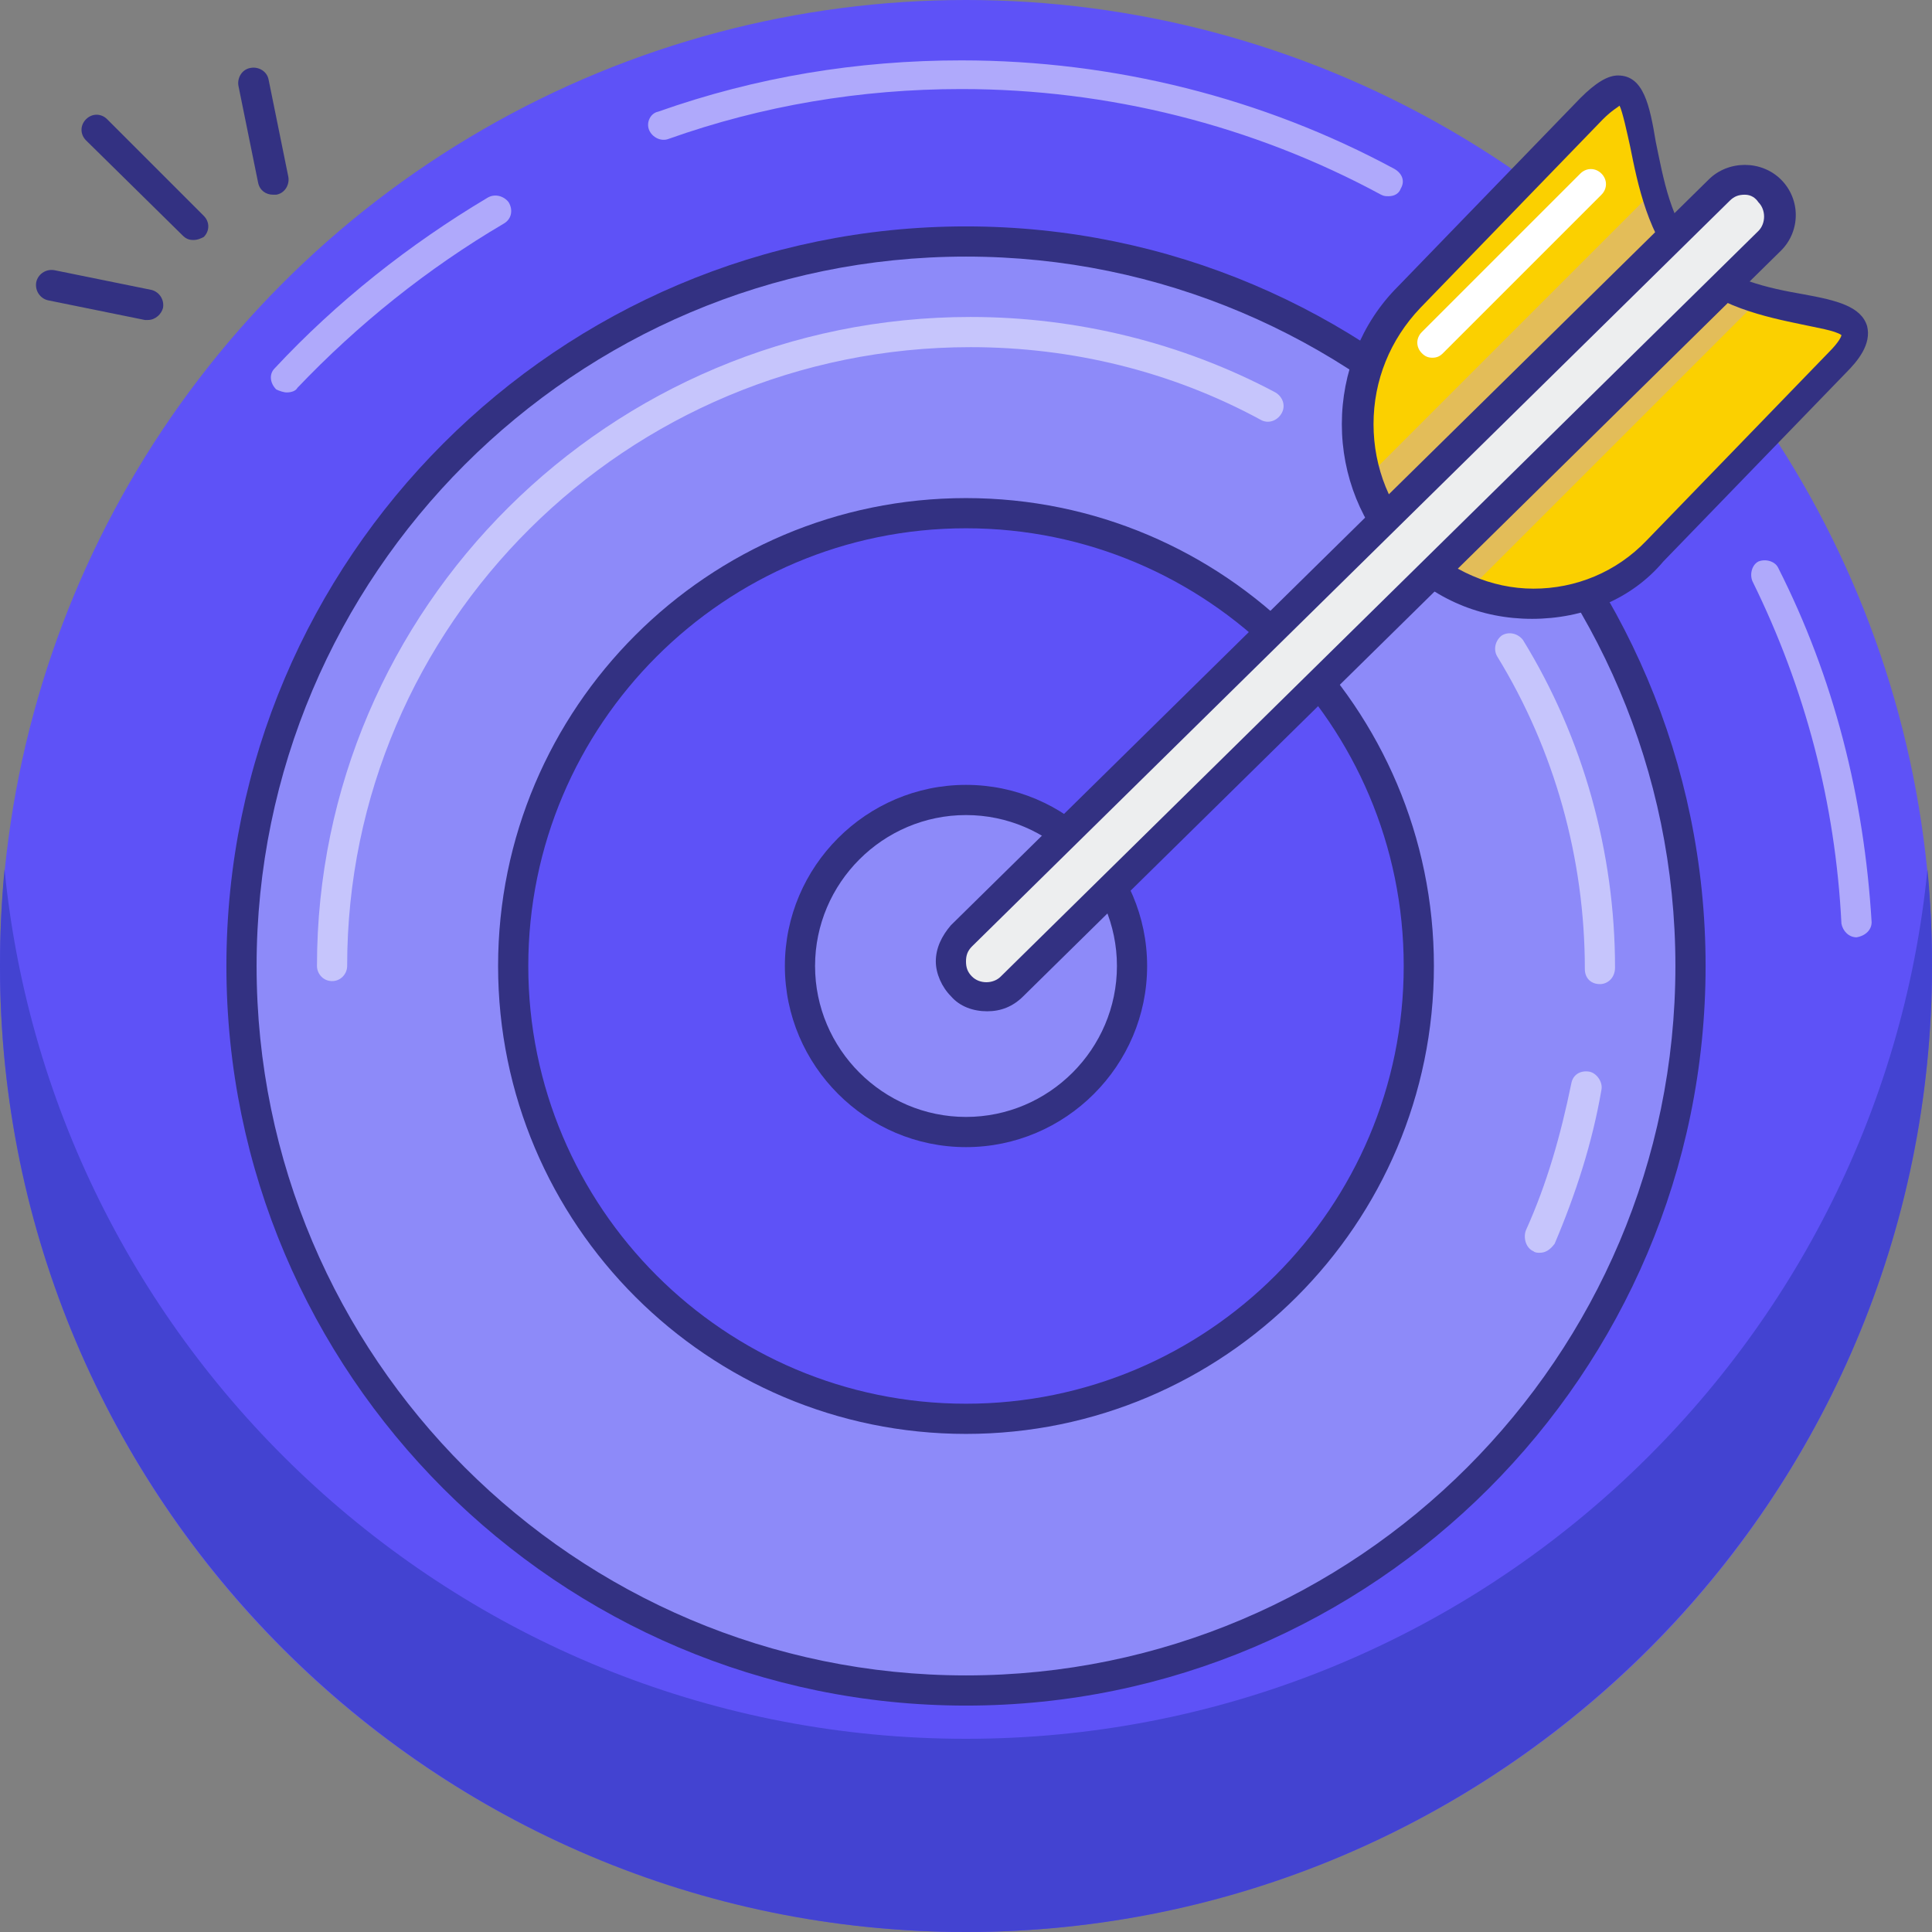
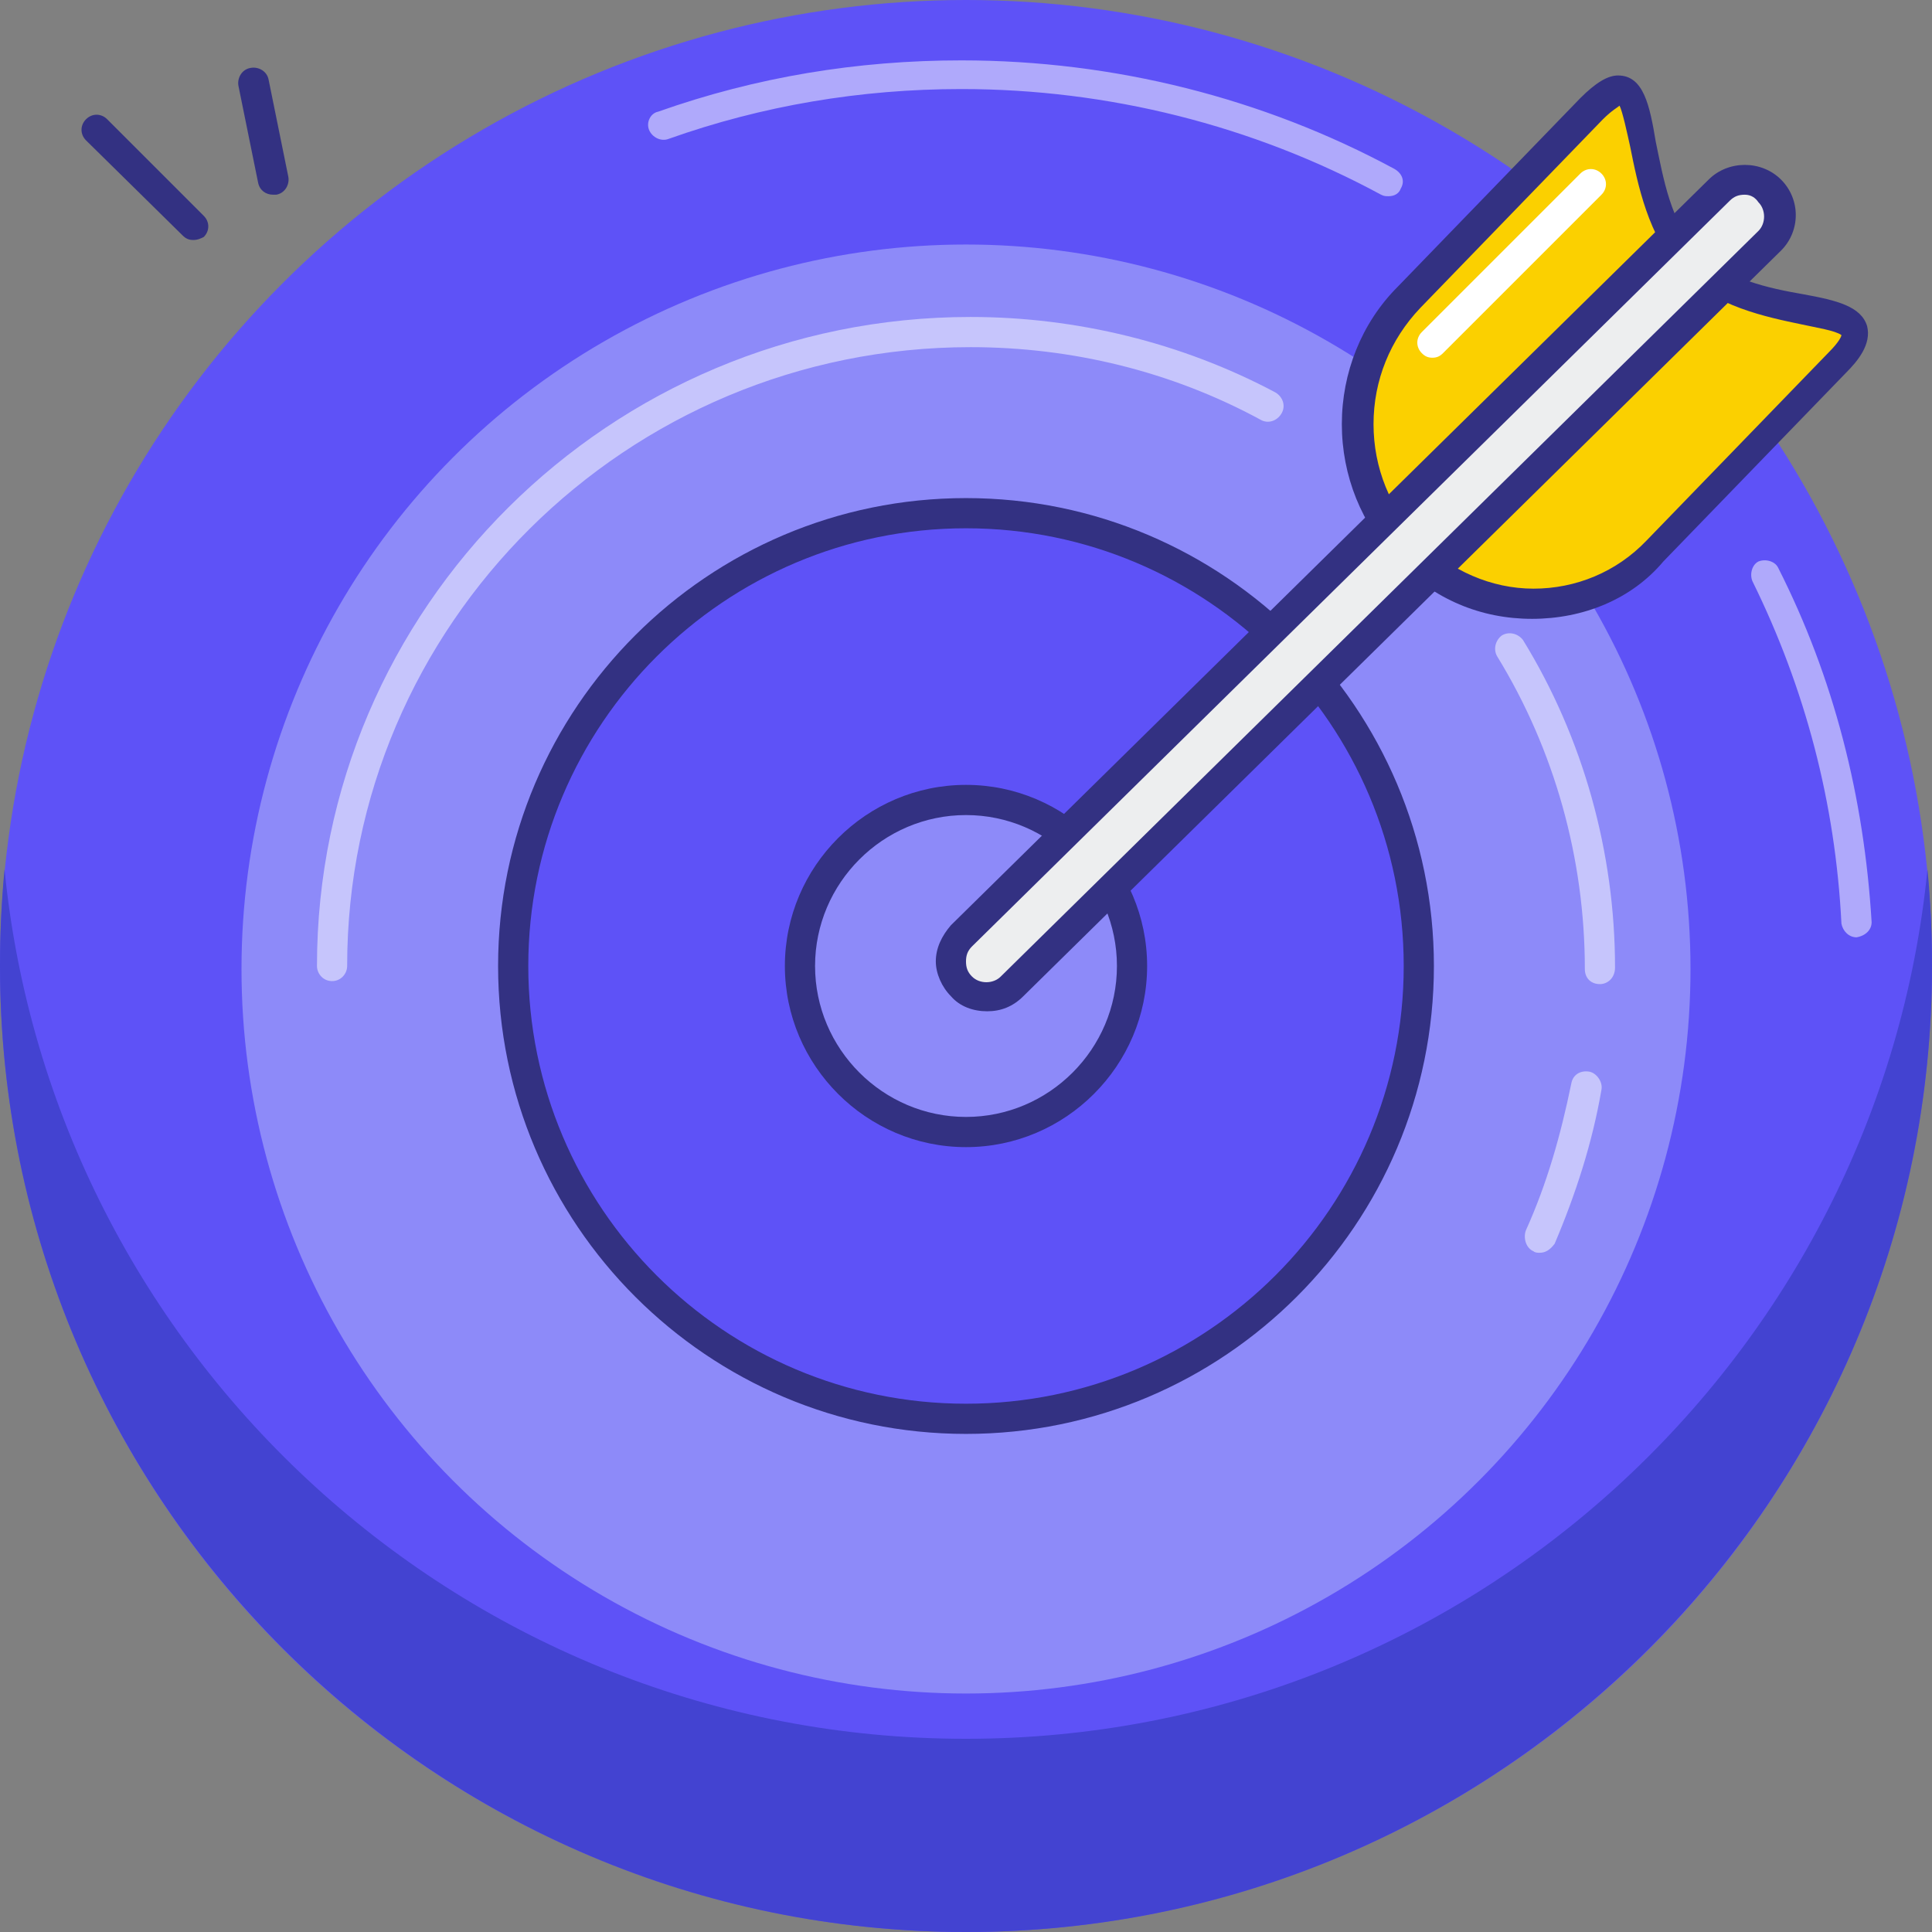
<svg xmlns="http://www.w3.org/2000/svg" version="1.1" id="target" x="0px" y="0px" viewBox="0 0 128 128" style="enable-background:new 0 0 128 128;" xml:space="preserve">
  <rect x="0" y="0" width="128" height="128" fill="#808080" stroke="none" />
  <style type="text/css">
	.st0{fill:#5E52F7;}
	.st1{fill:#8D8AF9;}
	.st2{fill:#333182;}
	.st3{fill:#FBD000;}
	.st4{fill:#E3BD59;}
	.st5{fill:#EDEEEF;}
	.st6{fill:#FFFFFF;}
	.st7{fill:#4343D1;}
	.st8{opacity:0.5;fill:#FFFFFF;}
</style>
  <g>
    <circle class="st0" cx="64" cy="64" r="64" />
    <circle class="st1" cx="64" cy="64.2" r="48" />
-     <path class="st2" d="M64,113c-27,0-49-22-49-49c0-27,22-49,49-49c27,0,49,22,49,49C113,91,91,113,64,113z M64,17   c-25.9,0-47,21.1-47,47c0,25.9,21.1,47,47,47c25.9,0,47-21.1,47-47C111,38.1,89.9,17,64,17z" />
    <circle class="st0" cx="64" cy="64.2" r="29.7" />
    <path class="st2" d="M64,95c-17.1,0-31-13.9-31-31c0-17.1,13.9-31,31-31c17.1,0,31,13.9,31,31C95,81.1,81.1,95,64,95z M64,35   c-16,0-29,13-29,29c0,16,13,29,29,29c16,0,29-13,29-29C93,48,80,35,64,35z" />
    <circle class="st1" cx="64" cy="64.2" r="11.3" />
    <path class="st2" d="M64,76c-6.6,0-12-5.4-12-12c0-6.6,5.4-12,12-12c6.6,0,12,5.4,12,12C76,70.6,70.6,76,64,76z M64,54   c-5.5,0-10,4.5-10,10c0,5.5,4.5,10,10,10c5.5,0,10-4.5,10-10C74,58.5,69.5,54,64,54z" />
    <path class="st3" d="M112.3,17c4.6,4.6,14.7,2.1,10,6.7l-12.4,12.4c-4.6,4.6-12.1,4.6-16.7,0c-4.6-4.6-4.6-12.1,0-16.7L105.6,7   C110.2,2.4,107.7,12.4,112.3,17z" />
-     <path class="st4" d="M112.3,17c-1.3-1.3-2-3-2.5-4.6L90.4,31.8c0.6,1.6,1.5,3.1,2.7,4.3c1.3,1.3,2.8,2.2,4.4,2.8l19.3-19.3   C115.2,19,113.5,18.3,112.3,17z" />
    <path class="st2" d="M101.5,41c-3.4,0-6.5-1.3-8.9-3.8c-2.4-2.4-3.7-5.7-3.7-9.1s1.3-6.7,3.7-9.1l12.1-12.5c1-1,1.8-1.5,2.5-1.5   c1.7,0,2.1,2,2.5,4.4c0.5,2.4,1,5.4,2.8,7.2c1.8,1.9,4.7,2.5,7,2.9c2.2,0.4,3.8,0.8,4.2,2.1c0.3,1.2-0.6,2.3-1.4,3.1l-12.1,12.5   C108.1,39.7,104.9,41,101.5,41z M107.3,7c-0.1,0.1-0.5,0.3-1.1,0.9L94.1,20.4c-2,2.1-3.1,4.8-3.1,7.7s1.1,5.6,3.1,7.7   c2,2,4.7,3.2,7.5,3.2c2.8,0,5.5-1.1,7.5-3.2l12.1-12.5c0.6-0.6,0.8-1,0.8-1.1c-0.4-0.3-1.7-0.5-2.6-0.7c-2.4-0.5-5.8-1.2-8-3.5   c-2.2-2.3-2.9-5.8-3.4-8.3C107.8,8.8,107.5,7.4,107.3,7z" />
    <path class="st5" d="M117,12.3c0.9,0.9,0.9,2.4,0,3.3l-50,50c-0.9,0.9-2.4,0.9-3.3,0c-0.9-0.9-0.9-2.4,0-3.3l50-50   C114.5,11.4,116,11.4,117,12.3z" />
    <path class="st2" d="M65.4,67c-0.9,0-1.8-0.3-2.4-1c-0.6-0.6-1-1.5-1-2.3c0-0.9,0.4-1.7,1-2.4l50.2-49.4c1.3-1.3,3.5-1.3,4.8,0   c1.3,1.3,1.3,3.4,0,4.7L67.8,66C67.1,66.7,66.3,67,65.4,67z M115.6,12.9c-0.4,0-0.7,0.1-1,0.4L64.4,62.7c-0.3,0.3-0.4,0.6-0.4,1   c0,0.4,0.1,0.7,0.4,1c0.5,0.5,1.4,0.5,1.9,0l50.2-49.4c0.5-0.5,0.5-1.4,0-1.9C116.3,13.1,116,12.9,115.6,12.9z" />
    <path class="st2" d="M12.8,15.9c-0.3,0-0.5-0.1-0.7-0.3L5.7,9.3c-0.4-0.4-0.4-1,0-1.4c0.4-0.4,1-0.4,1.4,0l6.4,6.4   c0.4,0.4,0.4,1,0,1.4C13.3,15.8,13.1,15.9,12.8,15.9z" />
-     <path class="st2" d="M9.8,21.2c-0.1,0-0.1,0-0.2,0l-6.4-1.3c-0.5-0.1-0.9-0.6-0.8-1.2c0.1-0.5,0.6-0.9,1.2-0.8l6.4,1.3   c0.5,0.1,0.9,0.6,0.8,1.2C10.7,20.8,10.3,21.2,9.8,21.2z" />
    <path class="st2" d="M18.1,12.9c-0.5,0-0.9-0.3-1-0.8l-1.3-6.4c-0.1-0.5,0.2-1.1,0.8-1.2c0.5-0.1,1.1,0.2,1.2,0.8l1.3,6.4   c0.1,0.5-0.2,1.1-0.8,1.2C18.2,12.9,18.1,12.9,18.1,12.9z" />
    <path class="st6" d="M94.9,23.7c-0.3,0-0.5-0.1-0.7-0.3c-0.4-0.4-0.4-1,0-1.4l10.5-10.5c0.4-0.4,1-0.4,1.4,0c0.4,0.4,0.4,1,0,1.4   L95.6,23.4C95.4,23.6,95.2,23.7,94.9,23.7z" />
    <path class="st7" d="M64,115.2c-33.2,0-60.5-25.3-63.7-57.6C0.1,59.7,0,61.8,0,64c0,35.3,28.7,64,64,64c35.3,0,64-28.7,64-64   c0-2.2-0.1-4.3-0.3-6.4C124.5,89.9,97.2,115.2,64,115.2z" />
-     <path class="st8" d="M22,65c-0.6,0-1-0.5-1-1c0-23.7,19.4-43,43.3-43c7,0,14,1.7,20.2,5c0.5,0.3,0.7,0.9,0.4,1.4   c-0.3,0.5-0.9,0.7-1.4,0.4C77.6,24.6,71,23,64.3,23C41.5,23,23,41.4,23,64C23,64.5,22.6,65,22,65z" />
+     <path class="st8" d="M22,65c-0.6,0-1-0.5-1-1c0-23.7,19.4-43,43.3-43c7,0,14,1.7,20.2,5c0.5,0.3,0.7,0.9,0.4,1.4   c-0.3,0.5-0.9,0.7-1.4,0.4C77.6,24.6,71,23,64.3,23C41.5,23,23,41.4,23,64C23,64.5,22.6,65,22,65" />
    <path class="st8" d="M102,83c-0.1,0-0.3,0-0.4-0.1c-0.5-0.2-0.7-0.9-0.5-1.4c1.4-3.1,2.3-6.3,3-9.7c0.1-0.6,0.6-0.9,1.2-0.8   c0.5,0.1,0.9,0.7,0.8,1.2c-0.6,3.5-1.7,6.9-3.1,10.2C102.7,82.8,102.4,83,102,83z" />
    <path class="st8" d="M106,65.2c-0.6,0-1-0.4-1-1c0-7.3-2-14.5-5.8-20.7c-0.3-0.5-0.1-1.1,0.3-1.4c0.5-0.3,1.1-0.1,1.4,0.3   c4,6.5,6.1,14.1,6.1,21.7C107,64.8,106.5,65.2,106,65.2z" />
    <path class="st8" d="M92,13c-0.2,0-0.3,0-0.5-0.1c-8.5-4.6-18.1-7-27.8-7c-6.7,0-13.2,1.1-19.4,3.3c-0.5,0.2-1.1-0.1-1.3-0.6   c-0.2-0.5,0.1-1.1,0.6-1.2C50.1,5.1,56.8,4,63.7,4c10.1,0,20,2.5,28.7,7.2c0.5,0.3,0.7,0.8,0.4,1.3C92.7,12.8,92.4,13,92,13z" />
-     <path class="st8" d="M19,26c-0.2,0-0.5-0.1-0.7-0.2c-0.4-0.4-0.5-1-0.1-1.4c4.1-4.4,8.9-8.2,14.1-11.3c0.5-0.3,1.1-0.1,1.4,0.3   c0.3,0.5,0.2,1.1-0.3,1.4c-5.1,3-9.7,6.7-13.7,10.9C19.6,25.9,19.3,26,19,26z" />
    <path class="st8" d="M123,62.1c-0.5,0-0.9-0.4-1-0.9c-0.4-8-2.4-15.6-5.9-22.7c-0.2-0.5,0-1.1,0.4-1.3c0.5-0.2,1.1,0,1.3,0.4   c3.7,7.3,5.7,15.2,6.2,23.5C124,61.6,123.6,62,123,62.1C123.1,62.1,123,62.1,123,62.1z" />
  </g>
</svg>